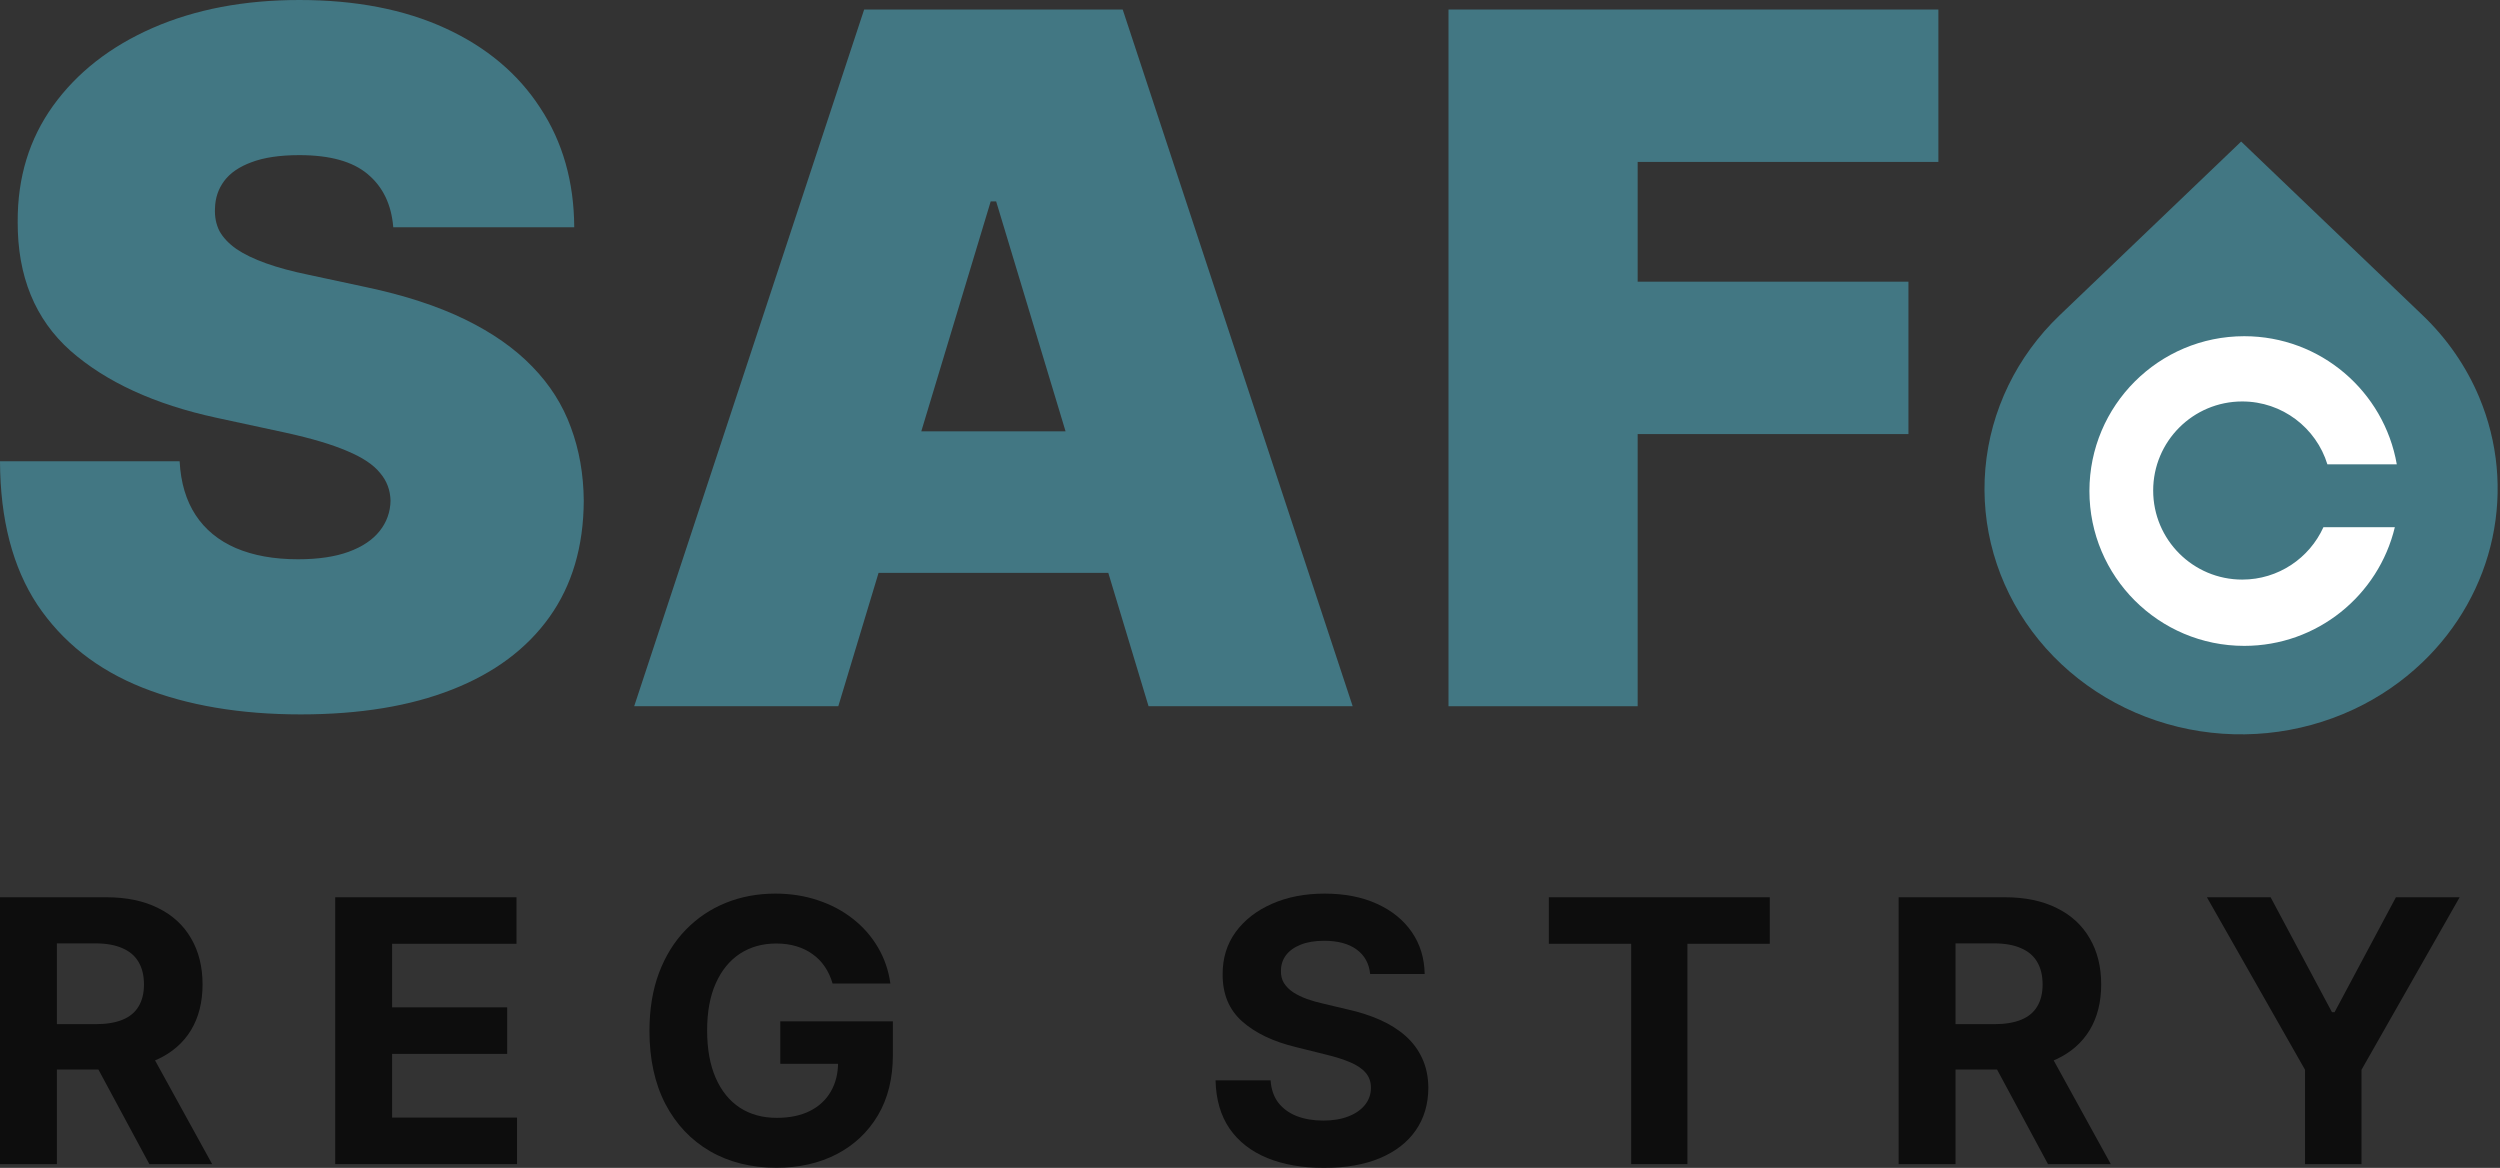
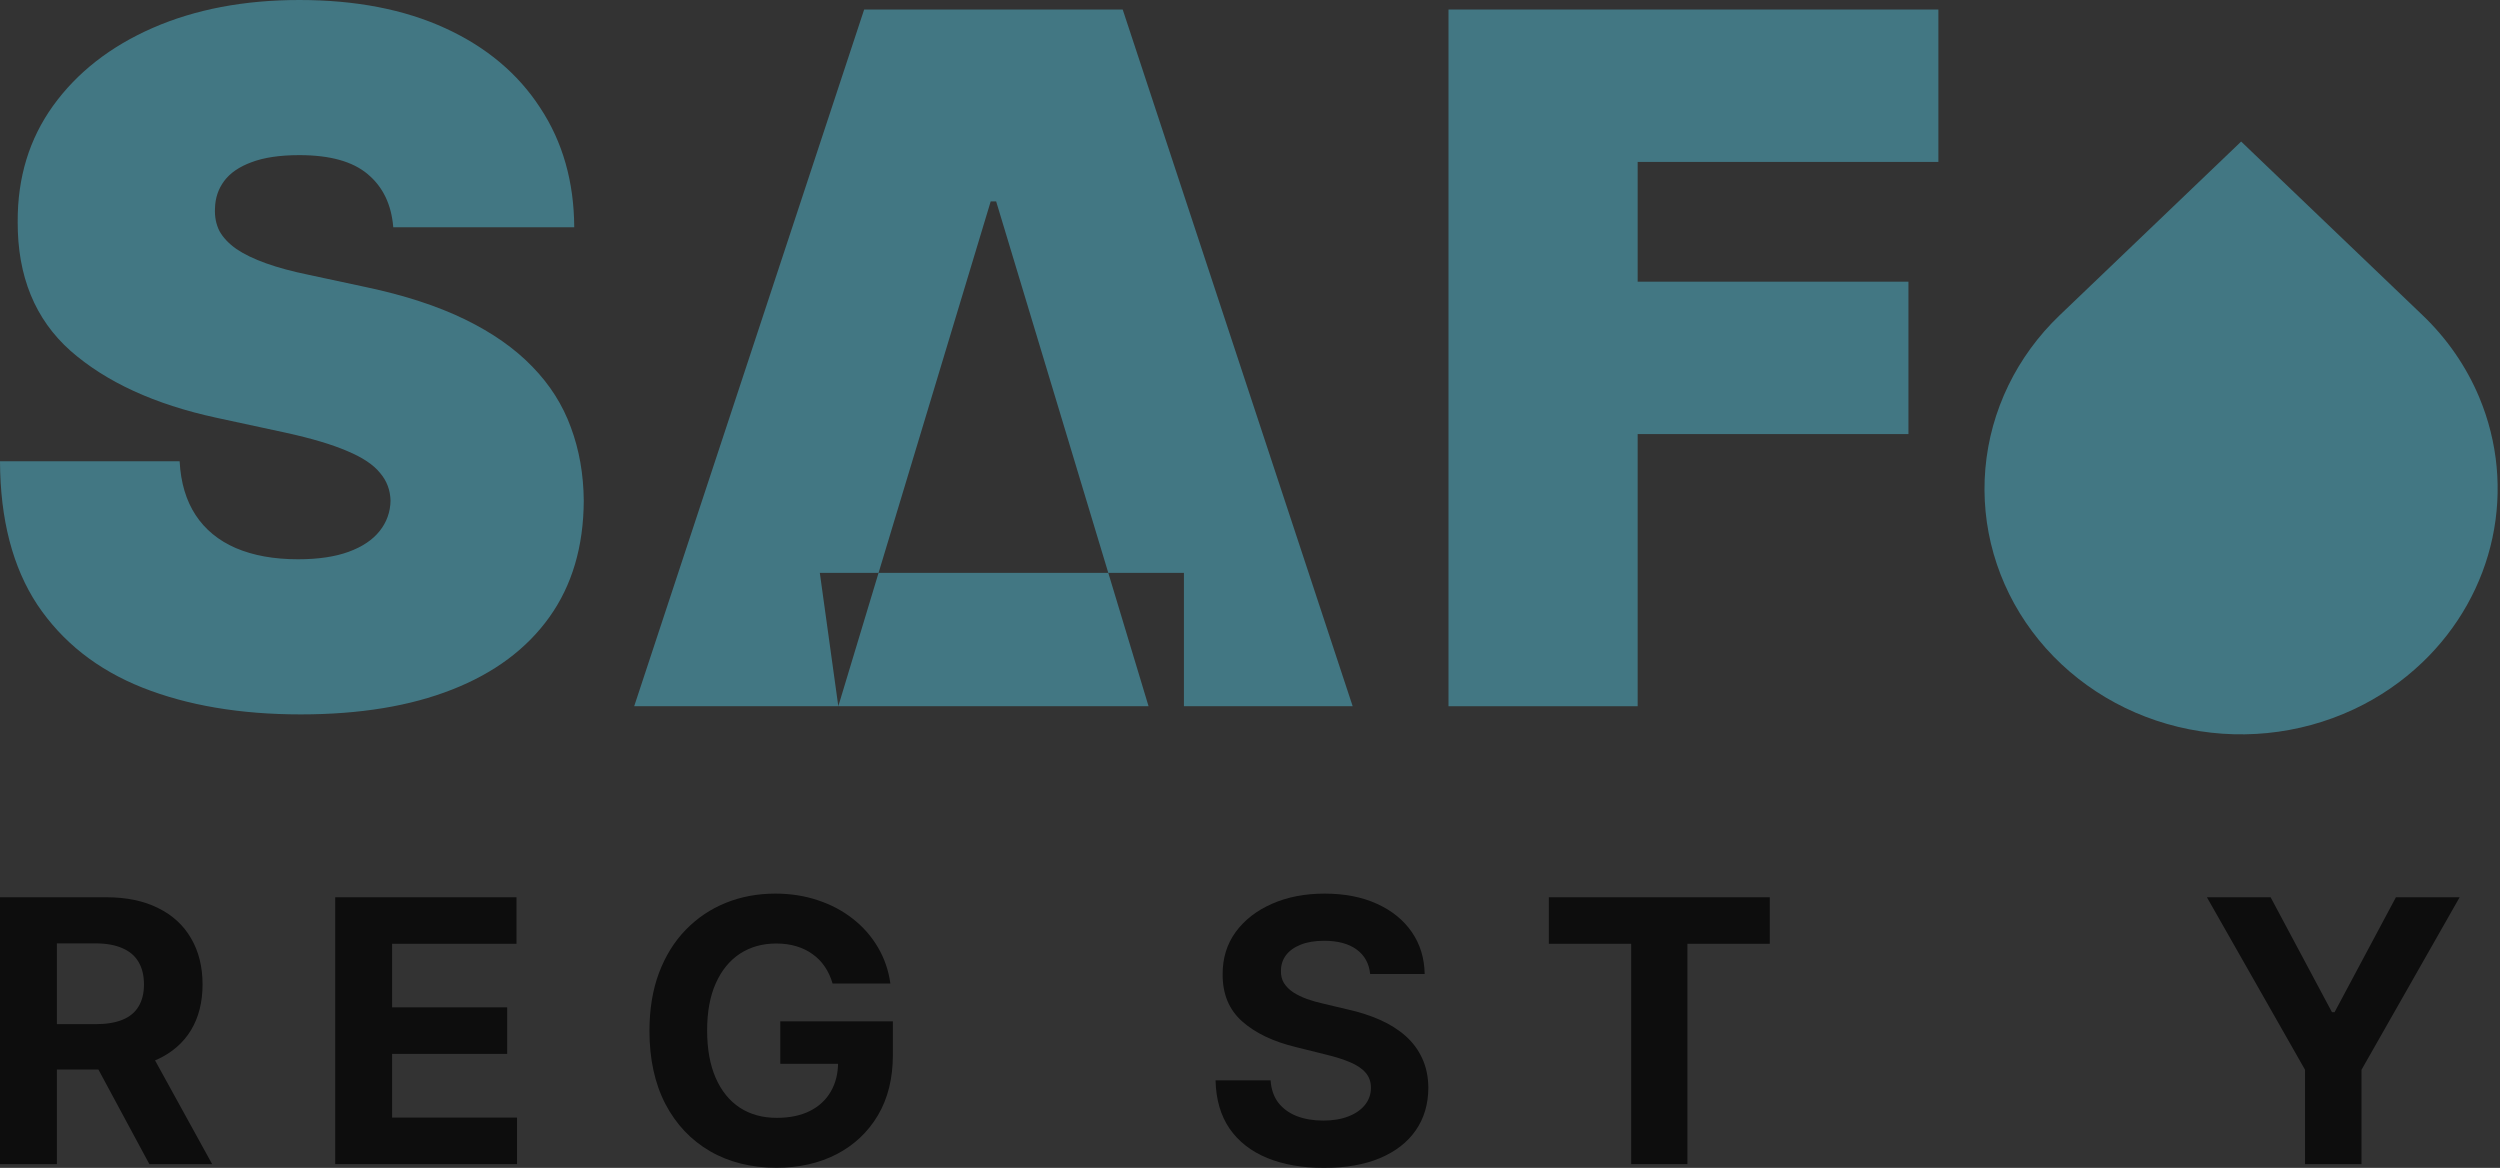
<svg xmlns="http://www.w3.org/2000/svg" id="icon" viewBox="0 0 548 256" width="137" height="64" fill="none">
  <rect x="0" y="0" width="548" height="256" fill="#333333" stroke="none" />
  <path d="M0 255.172V196.679H23.265C27.719 196.679 31.519 197.469 34.667 199.049C37.835 200.61 40.244 202.829 41.895 205.704C43.565 208.56 44.4 211.921 44.4 215.786C44.4 219.67 43.555 223.012 41.866 225.811C40.177 228.591 37.729 230.723 34.523 232.209C31.337 233.694 27.479 234.436 22.948 234.436H7.371V224.497H20.933C23.313 224.497 25.29 224.173 26.864 223.526C28.438 222.879 29.609 221.908 30.377 220.613C31.164 219.318 31.558 217.709 31.558 215.786C31.558 213.844 31.164 212.206 30.377 210.873C29.609 209.541 28.429 208.531 26.836 207.846C25.262 207.141 23.275 206.789 20.875 206.789H12.468V255.172H0ZM31.846 228.553L46.502 255.172H32.738L18.399 228.553H31.846Z" fill="black" fill-opacity="0.75" />
  <path d="M73.481 255.172V196.679H113.216V206.875H85.949V220.813H111.172V231.009H85.949V244.975H113.331V255.172H73.481Z" fill="black" fill-opacity="0.75" />
  <path d="M182.501 215.586C182.097 214.196 181.531 212.968 180.802 211.902C180.072 210.816 179.18 209.902 178.124 209.16C177.087 208.398 175.897 207.817 174.554 207.418C173.229 207.018 171.761 206.818 170.148 206.818C167.134 206.818 164.485 207.56 162.201 209.045C159.936 210.531 158.17 212.692 156.903 215.529C155.636 218.347 155.003 221.793 155.003 225.868C155.003 229.943 155.627 233.408 156.874 236.264C158.122 239.12 159.888 241.301 162.172 242.805C164.457 244.29 167.154 245.033 170.263 245.033C173.085 245.033 175.494 244.537 177.49 243.547C179.506 242.538 181.042 241.12 182.097 239.292C183.172 237.464 183.71 235.303 183.71 232.808L186.244 233.18H171.041V223.869H195.717V231.237C195.717 236.379 194.623 240.796 192.434 244.49C190.246 248.165 187.232 251.002 183.393 253.001C179.554 254.981 175.158 255.971 170.206 255.971C164.677 255.971 159.821 254.762 155.636 252.344C151.452 249.907 148.188 246.451 145.846 241.976C143.524 237.483 142.362 232.151 142.362 225.982C142.362 221.241 143.053 217.014 144.436 213.301C145.837 209.569 147.795 206.408 150.309 203.819C152.824 201.229 155.751 199.259 159.091 197.907C162.431 196.555 166.05 195.879 169.947 195.879C173.287 195.879 176.396 196.364 179.276 197.335C182.155 198.287 184.708 199.639 186.935 201.391C189.181 203.143 191.014 205.228 192.434 207.646C193.855 210.045 194.767 212.692 195.17 215.586H182.501Z" fill="black" fill-opacity="0.75" />
-   <path d="M237.82 196.679H225.353V196.679H237.82Z" fill="black" fill-opacity="0.75" />
  <path d="M300.338 213.501C300.108 211.197 299.119 209.407 297.372 208.132C295.626 206.856 293.255 206.218 290.26 206.218C288.226 206.218 286.508 206.504 285.106 207.075C283.705 207.627 282.63 208.398 281.881 209.388C281.152 210.378 280.787 211.502 280.787 212.758C280.749 213.806 280.97 214.72 281.449 215.5C281.949 216.281 282.63 216.957 283.494 217.528C284.358 218.08 285.356 218.566 286.488 218.985C287.621 219.385 288.83 219.727 290.116 220.013L295.414 221.27C297.987 221.841 300.348 222.603 302.498 223.555C304.647 224.507 306.509 225.678 308.084 227.068C309.658 228.458 310.876 230.095 311.74 231.98C312.623 233.865 313.074 236.026 313.094 238.463C313.074 242.043 312.153 245.147 310.329 247.774C308.525 250.383 305.914 252.411 302.498 253.858C299.1 255.286 295.002 256 290.203 256C285.442 256 281.296 255.276 277.764 253.829C274.251 252.382 271.506 250.24 269.529 247.403C267.571 244.547 266.544 241.015 266.448 236.807H278.513C278.647 238.768 279.213 240.406 280.211 241.719C281.229 243.014 282.582 243.995 284.271 244.661C285.98 245.309 287.909 245.632 290.059 245.632C292.17 245.632 294.003 245.328 295.558 244.718C297.132 244.109 298.351 243.262 299.215 242.176C300.079 241.091 300.511 239.844 300.511 238.435C300.511 237.121 300.117 236.017 299.33 235.122C298.562 234.227 297.43 233.465 295.933 232.837C294.455 232.209 292.641 231.637 290.491 231.123L284.07 229.524C279.098 228.324 275.173 226.449 272.293 223.897C269.414 221.346 267.984 217.909 268.003 213.587C267.984 210.045 268.934 206.951 270.853 204.304C272.792 201.658 275.451 199.592 278.829 198.107C282.208 196.621 286.047 195.879 290.347 195.879C294.723 195.879 298.543 196.621 301.807 198.107C305.089 199.592 307.642 201.658 309.466 204.304C311.289 206.951 312.23 210.017 312.287 213.501H300.338Z" fill="black" fill-opacity="0.75" />
  <path d="M339.504 206.875V196.679H387.935V206.875H369.882V255.172H357.558V206.875H339.504Z" fill="black" fill-opacity="0.75" />
-   <path d="M416.182 255.172V196.679H439.447C443.9 196.679 447.701 197.469 450.849 199.049C454.016 200.61 456.425 202.829 458.076 205.704C459.746 208.56 460.581 211.921 460.581 215.786C460.581 219.67 459.737 223.012 458.047 225.811C456.358 228.591 453.911 230.723 450.705 232.209C447.519 233.694 443.66 234.436 439.13 234.436H423.553V224.497H437.115C439.495 224.497 441.472 224.173 443.046 223.526C444.62 222.879 445.791 221.908 446.559 220.613C447.346 219.318 447.739 217.709 447.739 215.786C447.739 213.844 447.346 212.206 446.559 210.873C445.791 209.541 444.61 208.531 443.017 207.846C441.443 207.141 439.456 206.789 437.057 206.789H428.649V255.172H416.182ZM448.027 228.553L462.683 255.172H448.92L434.581 228.553H448.027Z" fill="black" fill-opacity="0.75" />
  <path d="M483.753 196.679H497.718L511.164 221.869H511.74L525.187 196.679H539.152L517.643 234.493V255.172H505.262V234.493L483.753 196.679Z" fill="black" fill-opacity="0.75" />
  <path d="M86.202 49.812C85.804 44.841 83.94 40.963 80.609 38.179C77.328 35.395 72.332 34.004 65.621 34.004C61.346 34.004 57.841 34.526 55.107 35.569C52.422 36.564 50.434 37.931 49.141 39.671C47.849 41.411 47.178 43.399 47.128 45.636C47.028 47.476 47.352 49.141 48.097 50.633C48.893 52.074 50.135 53.392 51.826 54.585C53.516 55.728 55.678 56.772 58.313 57.717C60.948 58.661 64.08 59.506 67.709 60.252L80.237 62.937C88.688 64.726 95.921 67.088 101.936 70.02C107.951 72.954 112.873 76.409 116.701 80.386C120.529 84.313 123.338 88.737 125.127 93.659C126.967 98.581 127.911 103.95 127.961 109.766C127.911 119.808 125.401 128.309 120.429 135.269C115.458 142.228 108.349 147.523 99.103 151.152C89.906 154.781 78.845 156.595 65.919 156.595C52.646 156.595 41.063 154.632 31.17 150.704C21.327 146.777 13.671 140.737 8.203 132.584C2.784 124.382 0.05 113.892 0 101.116H39.373C39.621 105.789 40.789 109.716 42.877 112.898C44.965 116.079 47.898 118.491 51.676 120.131C55.504 121.772 60.053 122.592 65.323 122.592C69.747 122.592 73.451 122.045 76.433 120.951C79.416 119.858 81.678 118.341 83.219 116.403C84.76 114.464 85.556 112.252 85.606 109.766C85.556 107.429 84.785 105.391 83.294 103.651C81.852 101.862 79.466 100.271 76.135 98.879C72.804 97.437 68.305 96.095 62.638 94.852L47.426 91.571C33.904 88.638 23.241 83.741 15.436 76.881C7.681 69.971 3.828 60.55 3.878 48.619C3.828 38.925 6.413 30.449 11.633 23.191C16.902 15.883 24.185 10.191 33.482 6.115C42.828 2.038 53.541 0 65.621 0C77.95 0 88.613 2.063 97.611 6.189C106.609 10.315 113.544 16.132 118.416 23.639C123.338 31.095 125.823 39.82 125.873 49.812H86.202Z" fill="#427783" />
-   <path d="M183.756 154.806H139.014L189.423 2.088H246.096L296.505 154.806H251.763L218.356 44.145H217.163L183.756 154.806ZM175.404 94.554H259.518V125.575H175.404V94.554Z" fill="#427783" />
+   <path d="M183.756 154.806H139.014L189.423 2.088H246.096L296.505 154.806H251.763L218.356 44.145H217.163L183.756 154.806ZH259.518V125.575H175.404V94.554Z" fill="#427783" />
  <path d="M317.513 154.806V2.088H424.893V35.495H358.973V61.743H418.331V95.15H358.973V154.806H317.513Z" fill="#427783" />
  <path fill-rule="evenodd" clip-rule="evenodd" d="M515.902 155.504C503.944 161.098 490.301 162.45 477.399 159.319C464.498 156.188 453.176 148.778 445.447 138.406C437.719 128.034 434.086 115.374 435.196 102.679C436.305 89.984 442.084 78.077 451.505 69.078L491.261 31.03L531.011 69.078C536.389 74.211 540.62 80.338 543.447 87.085C547.545 96.869 548.551 107.59 546.34 117.916C544.129 128.242 538.799 137.72 531.011 145.173C526.609 149.395 521.502 152.887 515.902 155.504Z" fill="#427783" />
-   <path fill-rule="evenodd" clip-rule="evenodd" d="M525.376 101.781H510.164C507.712 93.801 500.283 88 491.499 88C480.717 88 471.977 96.74 471.977 107.523C471.977 118.305 480.717 127.045 491.499 127.045C499.415 127.045 506.231 122.333 509.295 115.561H524.949C521.379 130.483 507.955 141.576 491.939 141.576C473.195 141.576 458 126.381 458 107.636C458 88.892 473.195 73.697 491.939 73.697C508.687 73.697 522.601 85.827 525.376 101.781Z" fill="white" />
</svg>